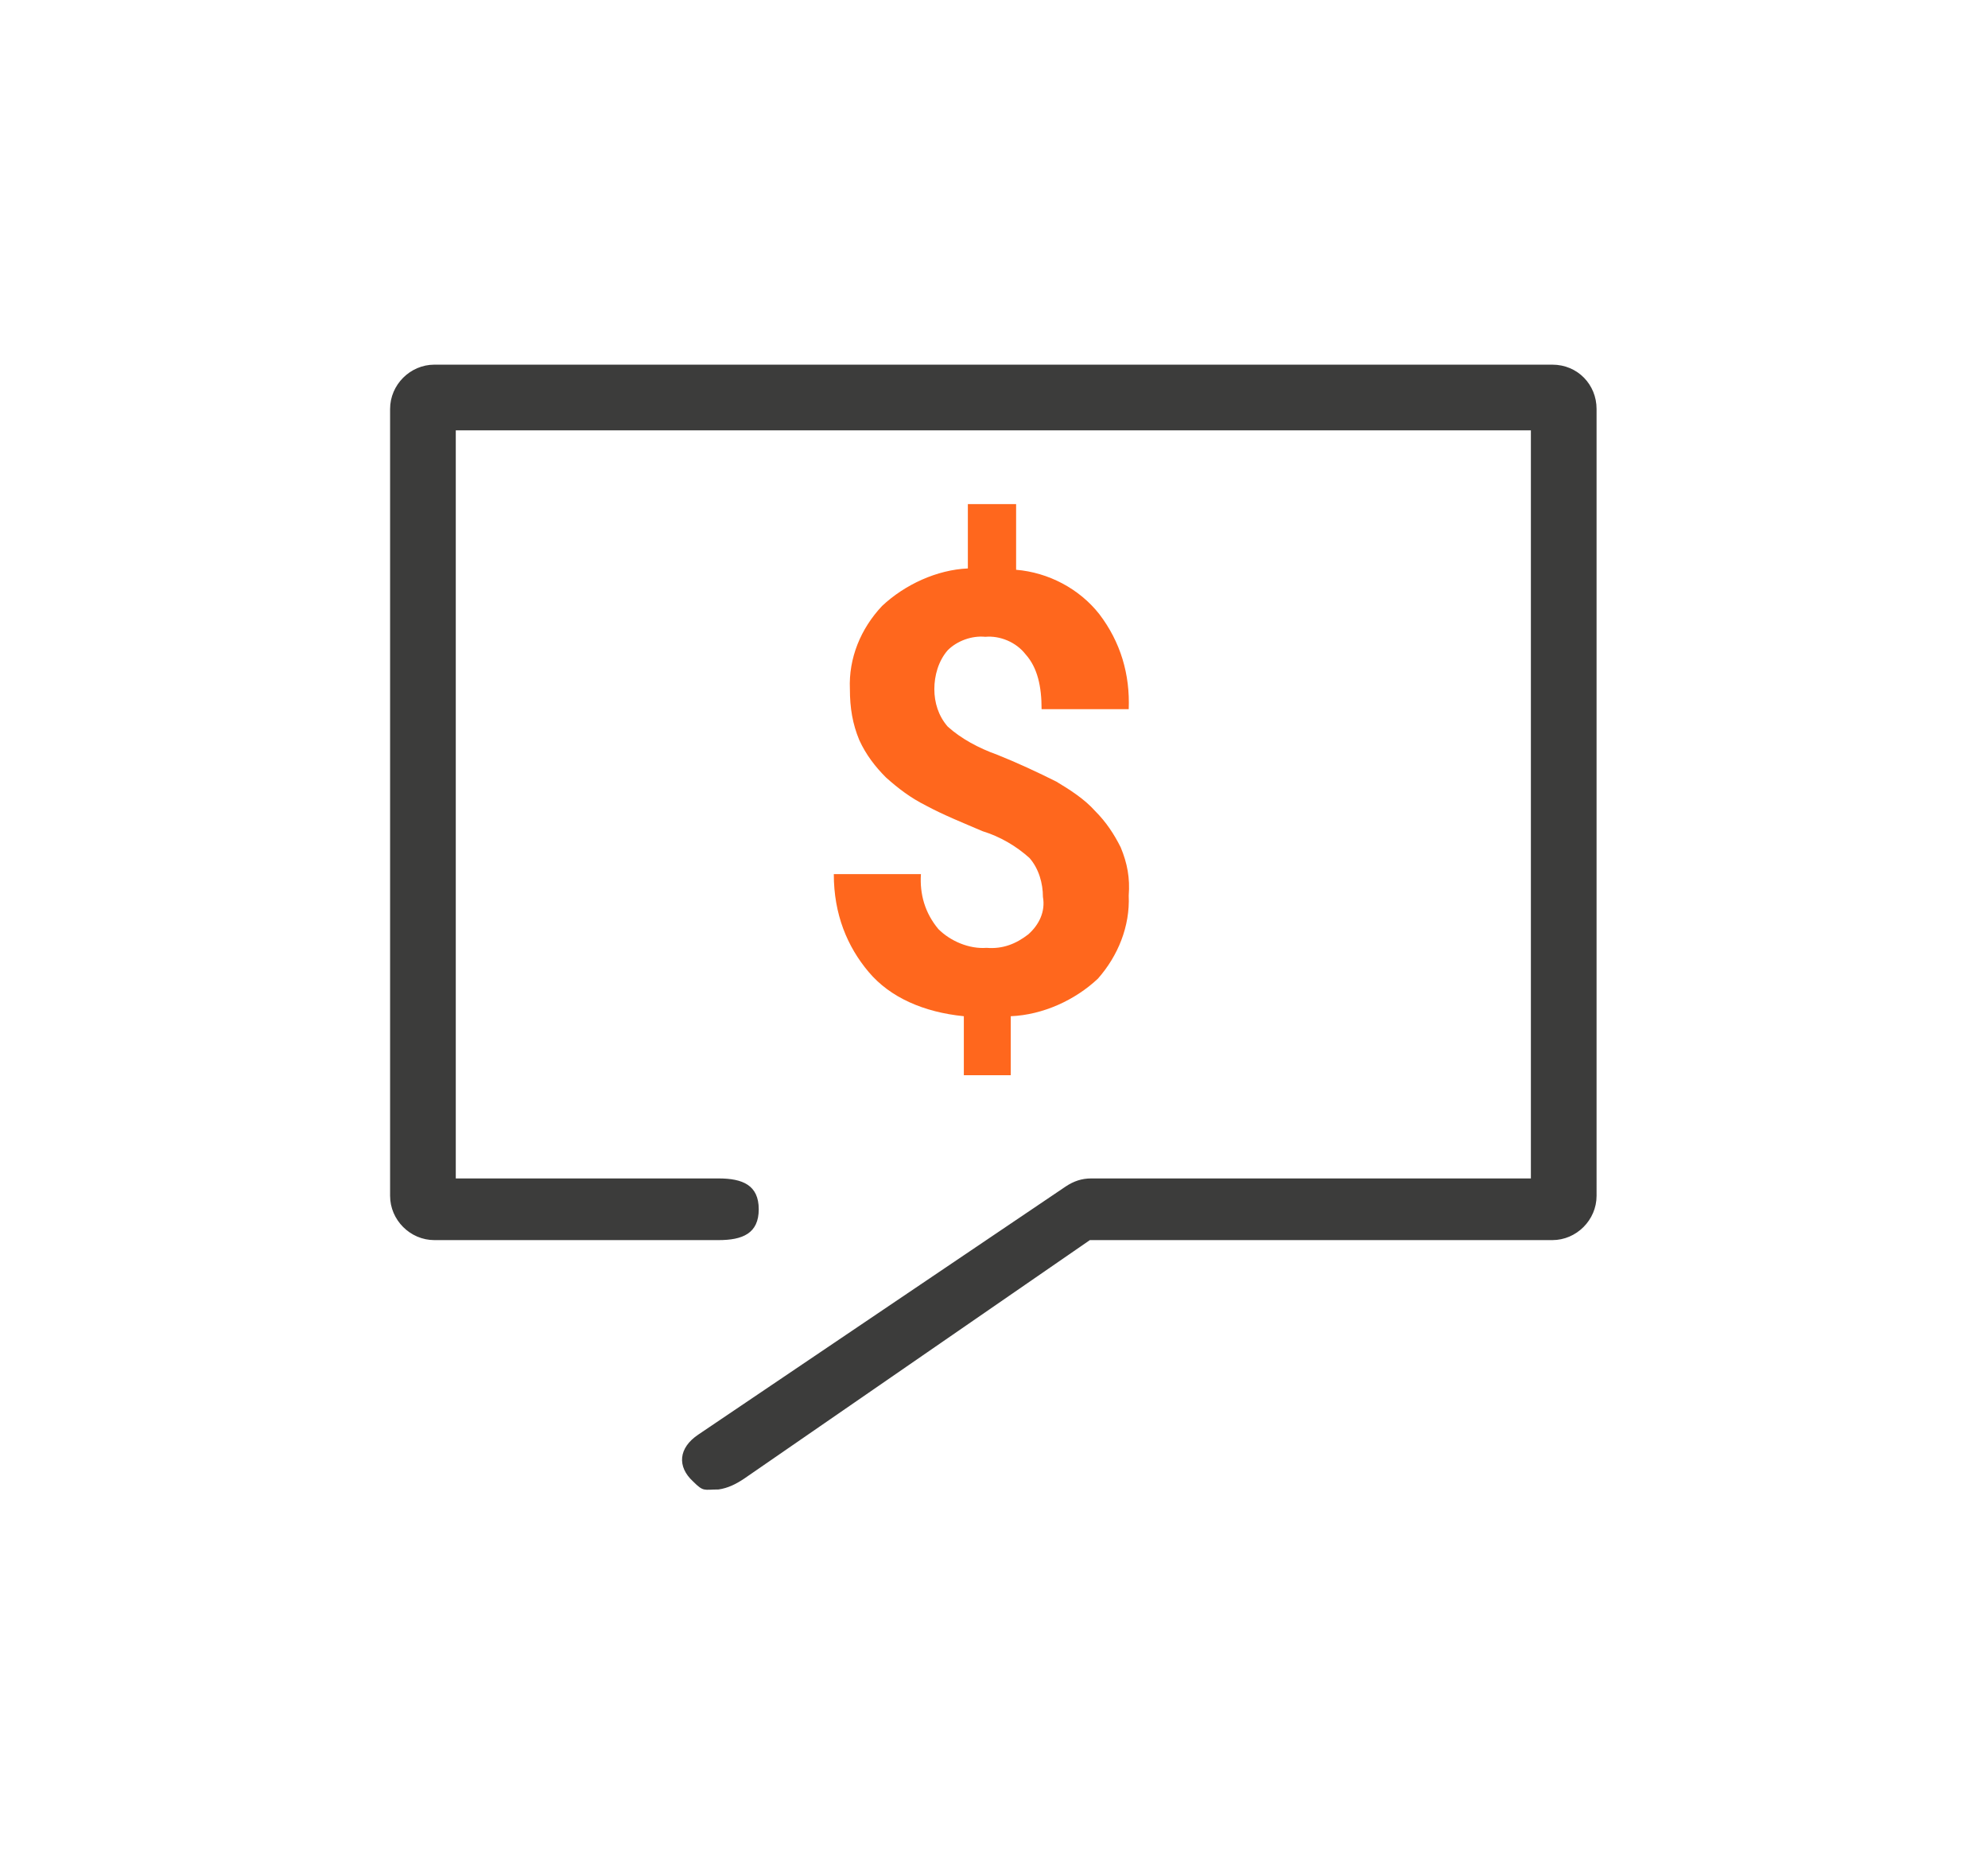
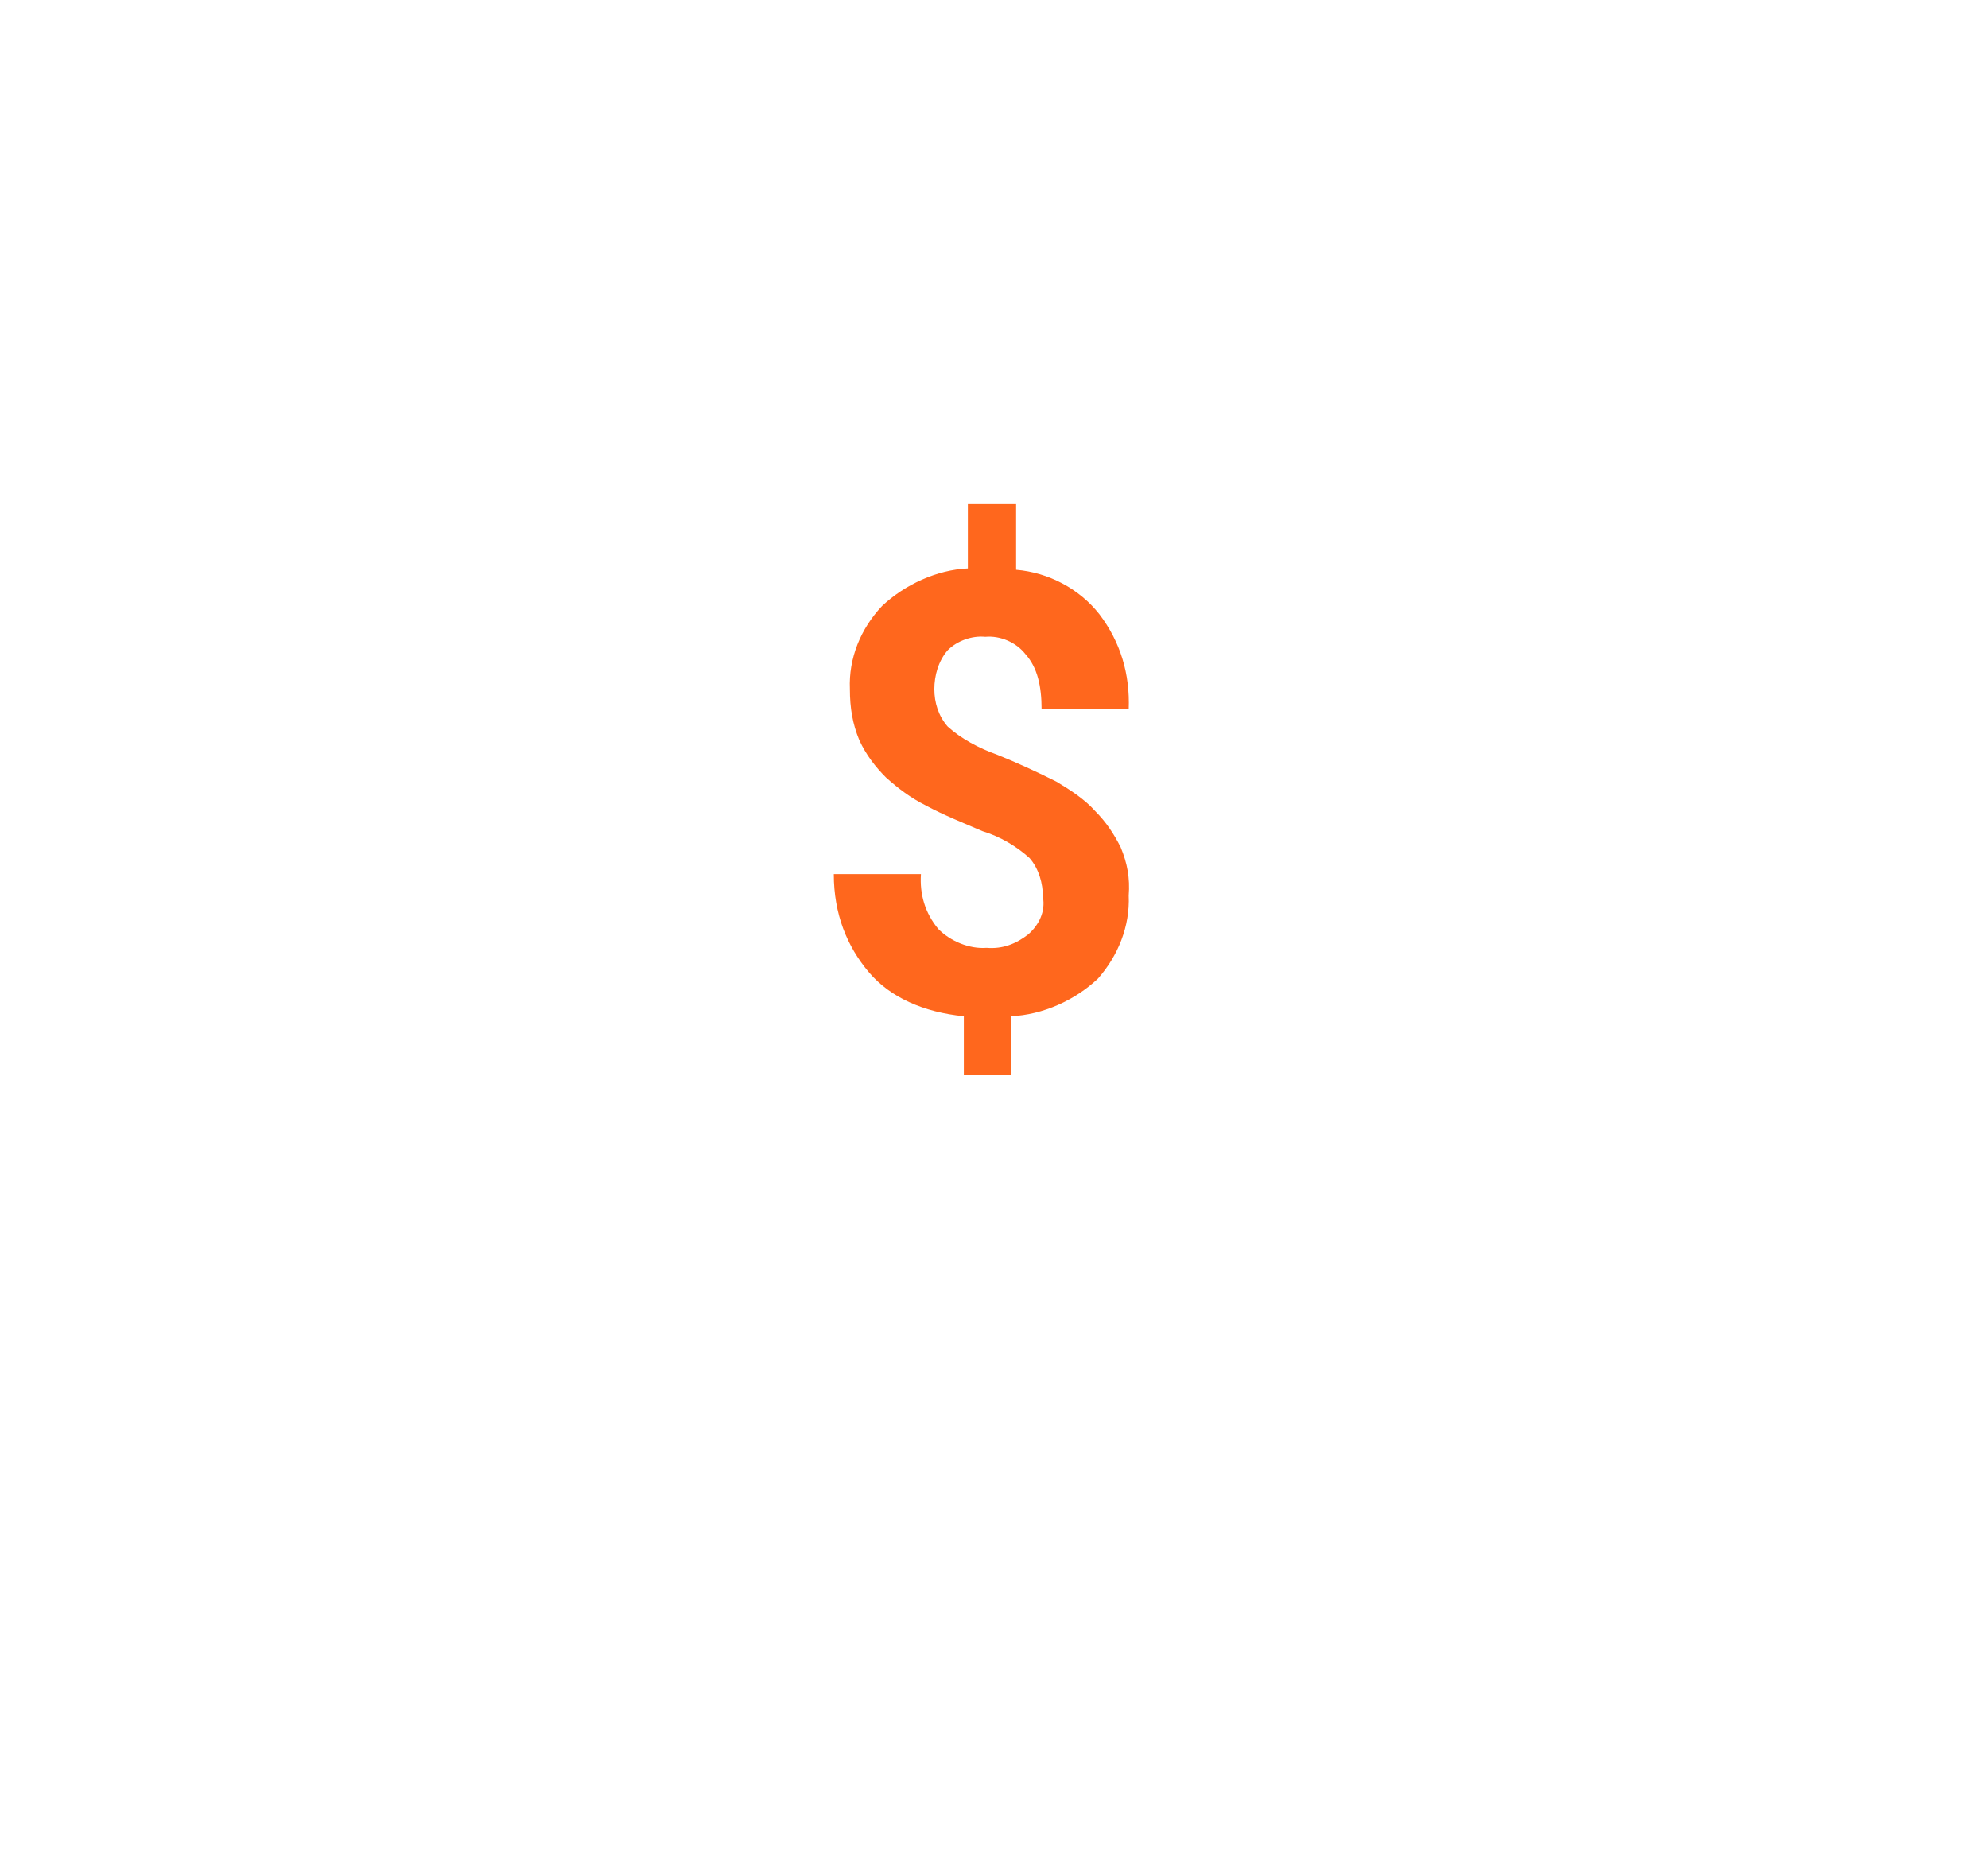
<svg xmlns="http://www.w3.org/2000/svg" version="1.1" id="Layer_1" x="0px" y="0px" viewBox="0 0 148.3 138.2" style="enable-background:new 0 0 148.3 138.2;" xml:space="preserve">
  <style type="text/css">
	.st0{fill:#3C3C3B;}
	.st1{fill:#FF671D;}
</style>
-   <path class="st0" d="M115.8,27.2H32.4c-1.8,0-3.3,1.5-3.3,3.3l0,0v58.7c0,1.8,1.5,3.3,3.3,3.3h21.2c1.8,0,3-0.5,3-2.3  s-1.2-2.3-3-2.3H34V32.1h80.2v55.8H81.4c-0.7,0-1.3,0.2-1.9,0.6L52.1,107c-1.5,1-1.6,2.4-0.4,3.5c0.8,0.8,0.8,0.6,1.9,0.6  c0.7-0.1,1.3-0.4,1.9-0.8l25.8-17.8h34.5c1.8,0,3.3-1.5,3.3-3.3V30.5C119.1,28.7,117.7,27.2,115.8,27.2z" />
  <path class="st1" d="M77.8,66.9c0-1-0.3-2.1-1-2.9c-1-0.9-2.2-1.6-3.5-2c-1.4-0.6-2.9-1.2-4.2-1.9c-1.2-0.6-2.1-1.3-3-2.1  c-0.8-0.8-1.5-1.7-2-2.8c-0.5-1.2-0.7-2.4-0.7-3.8c-0.1-2.3,0.8-4.5,2.4-6.2c1.7-1.6,4.1-2.7,6.4-2.8v-4.8h3.6v4.9  c2.4,0.2,4.7,1.4,6.2,3.3c1.6,2.1,2.3,4.5,2.2,7.1h-6.5c0-1.7-0.3-3.1-1.2-4.1c-0.7-0.9-1.9-1.4-3-1.3c-1-0.1-2.1,0.3-2.8,1  c-0.7,0.8-1,1.9-1,2.9s0.3,2,1,2.8c1,0.9,2.3,1.6,3.7,2.1c1.5,0.6,3,1.3,4.4,2c1,0.6,2.1,1.3,2.9,2.2c0.8,0.8,1.4,1.7,1.9,2.7  c0.5,1.2,0.7,2.3,0.6,3.6c0.1,2.3-0.8,4.5-2.3,6.2c-1.7,1.6-4.1,2.7-6.5,2.8v4.4h-3.5v-4.4c-3-0.3-5.5-1.4-7.1-3.3  c-1.6-1.9-2.6-4.3-2.6-7.3h6.5c-0.1,1.5,0.3,2.9,1.3,4.1c0.9,0.9,2.3,1.5,3.6,1.4c1.2,0.1,2.2-0.3,3.1-1C77.5,69,78,68,77.8,66.9z" />
</svg>